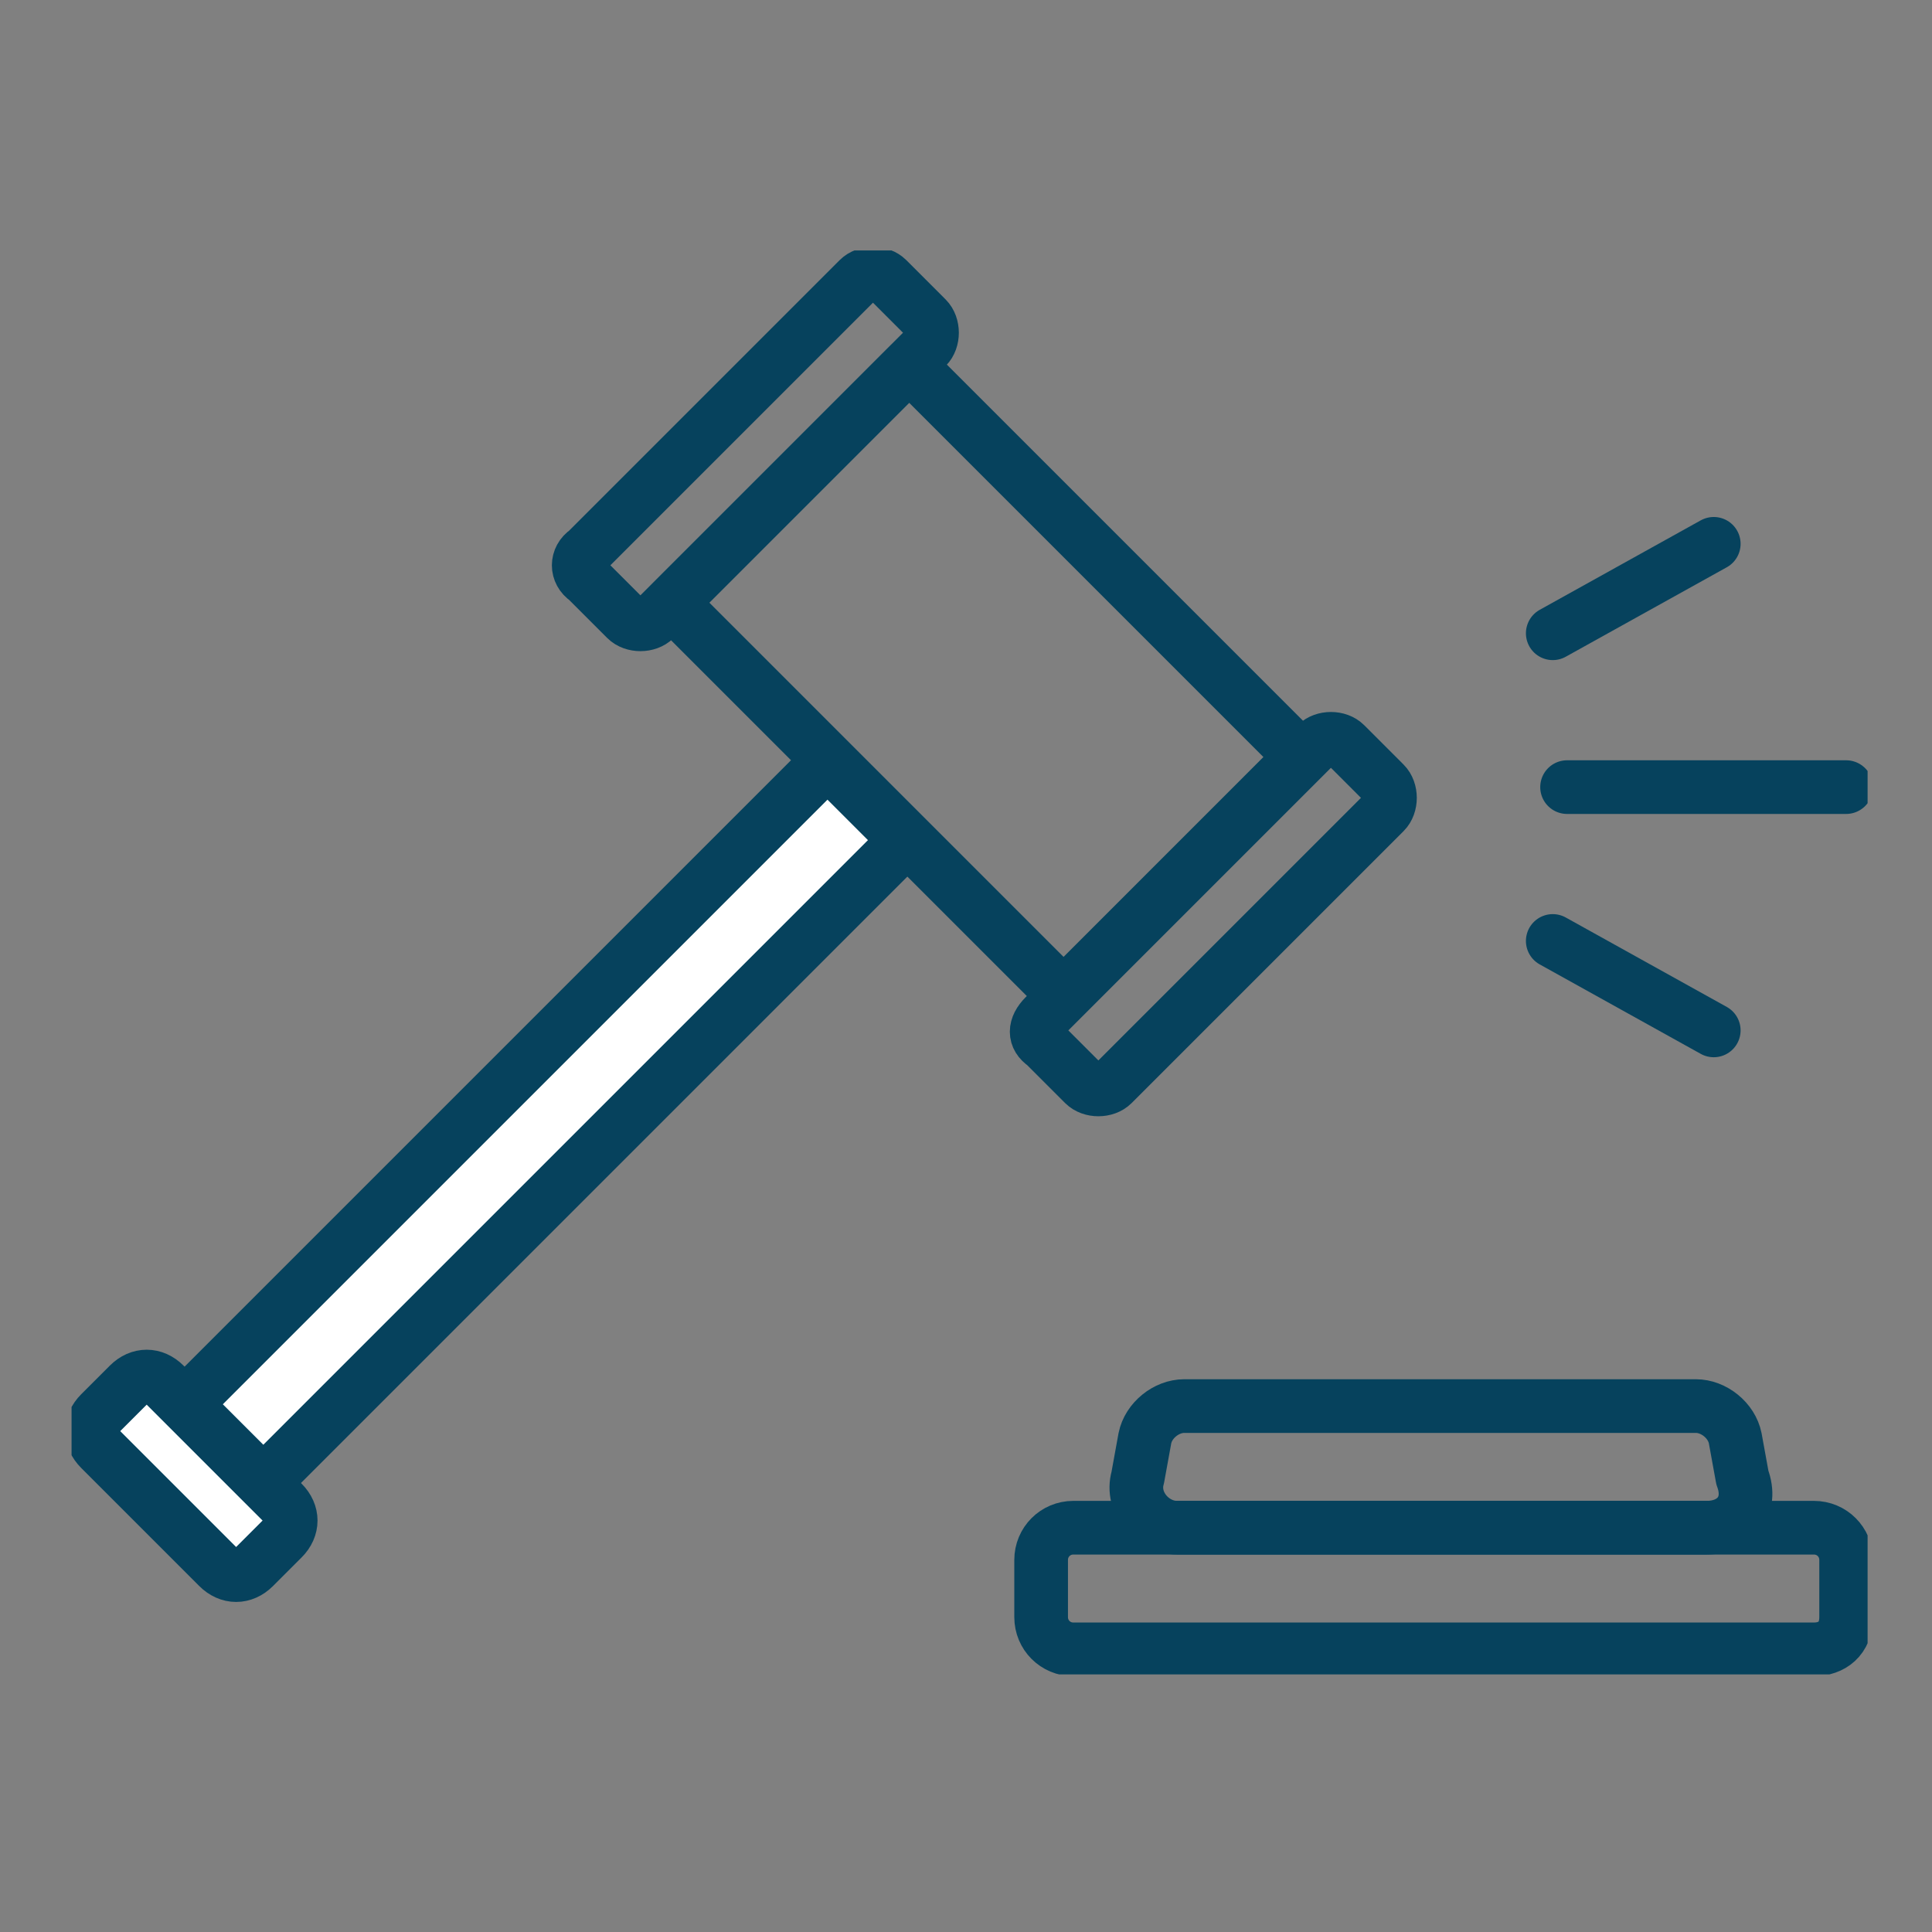
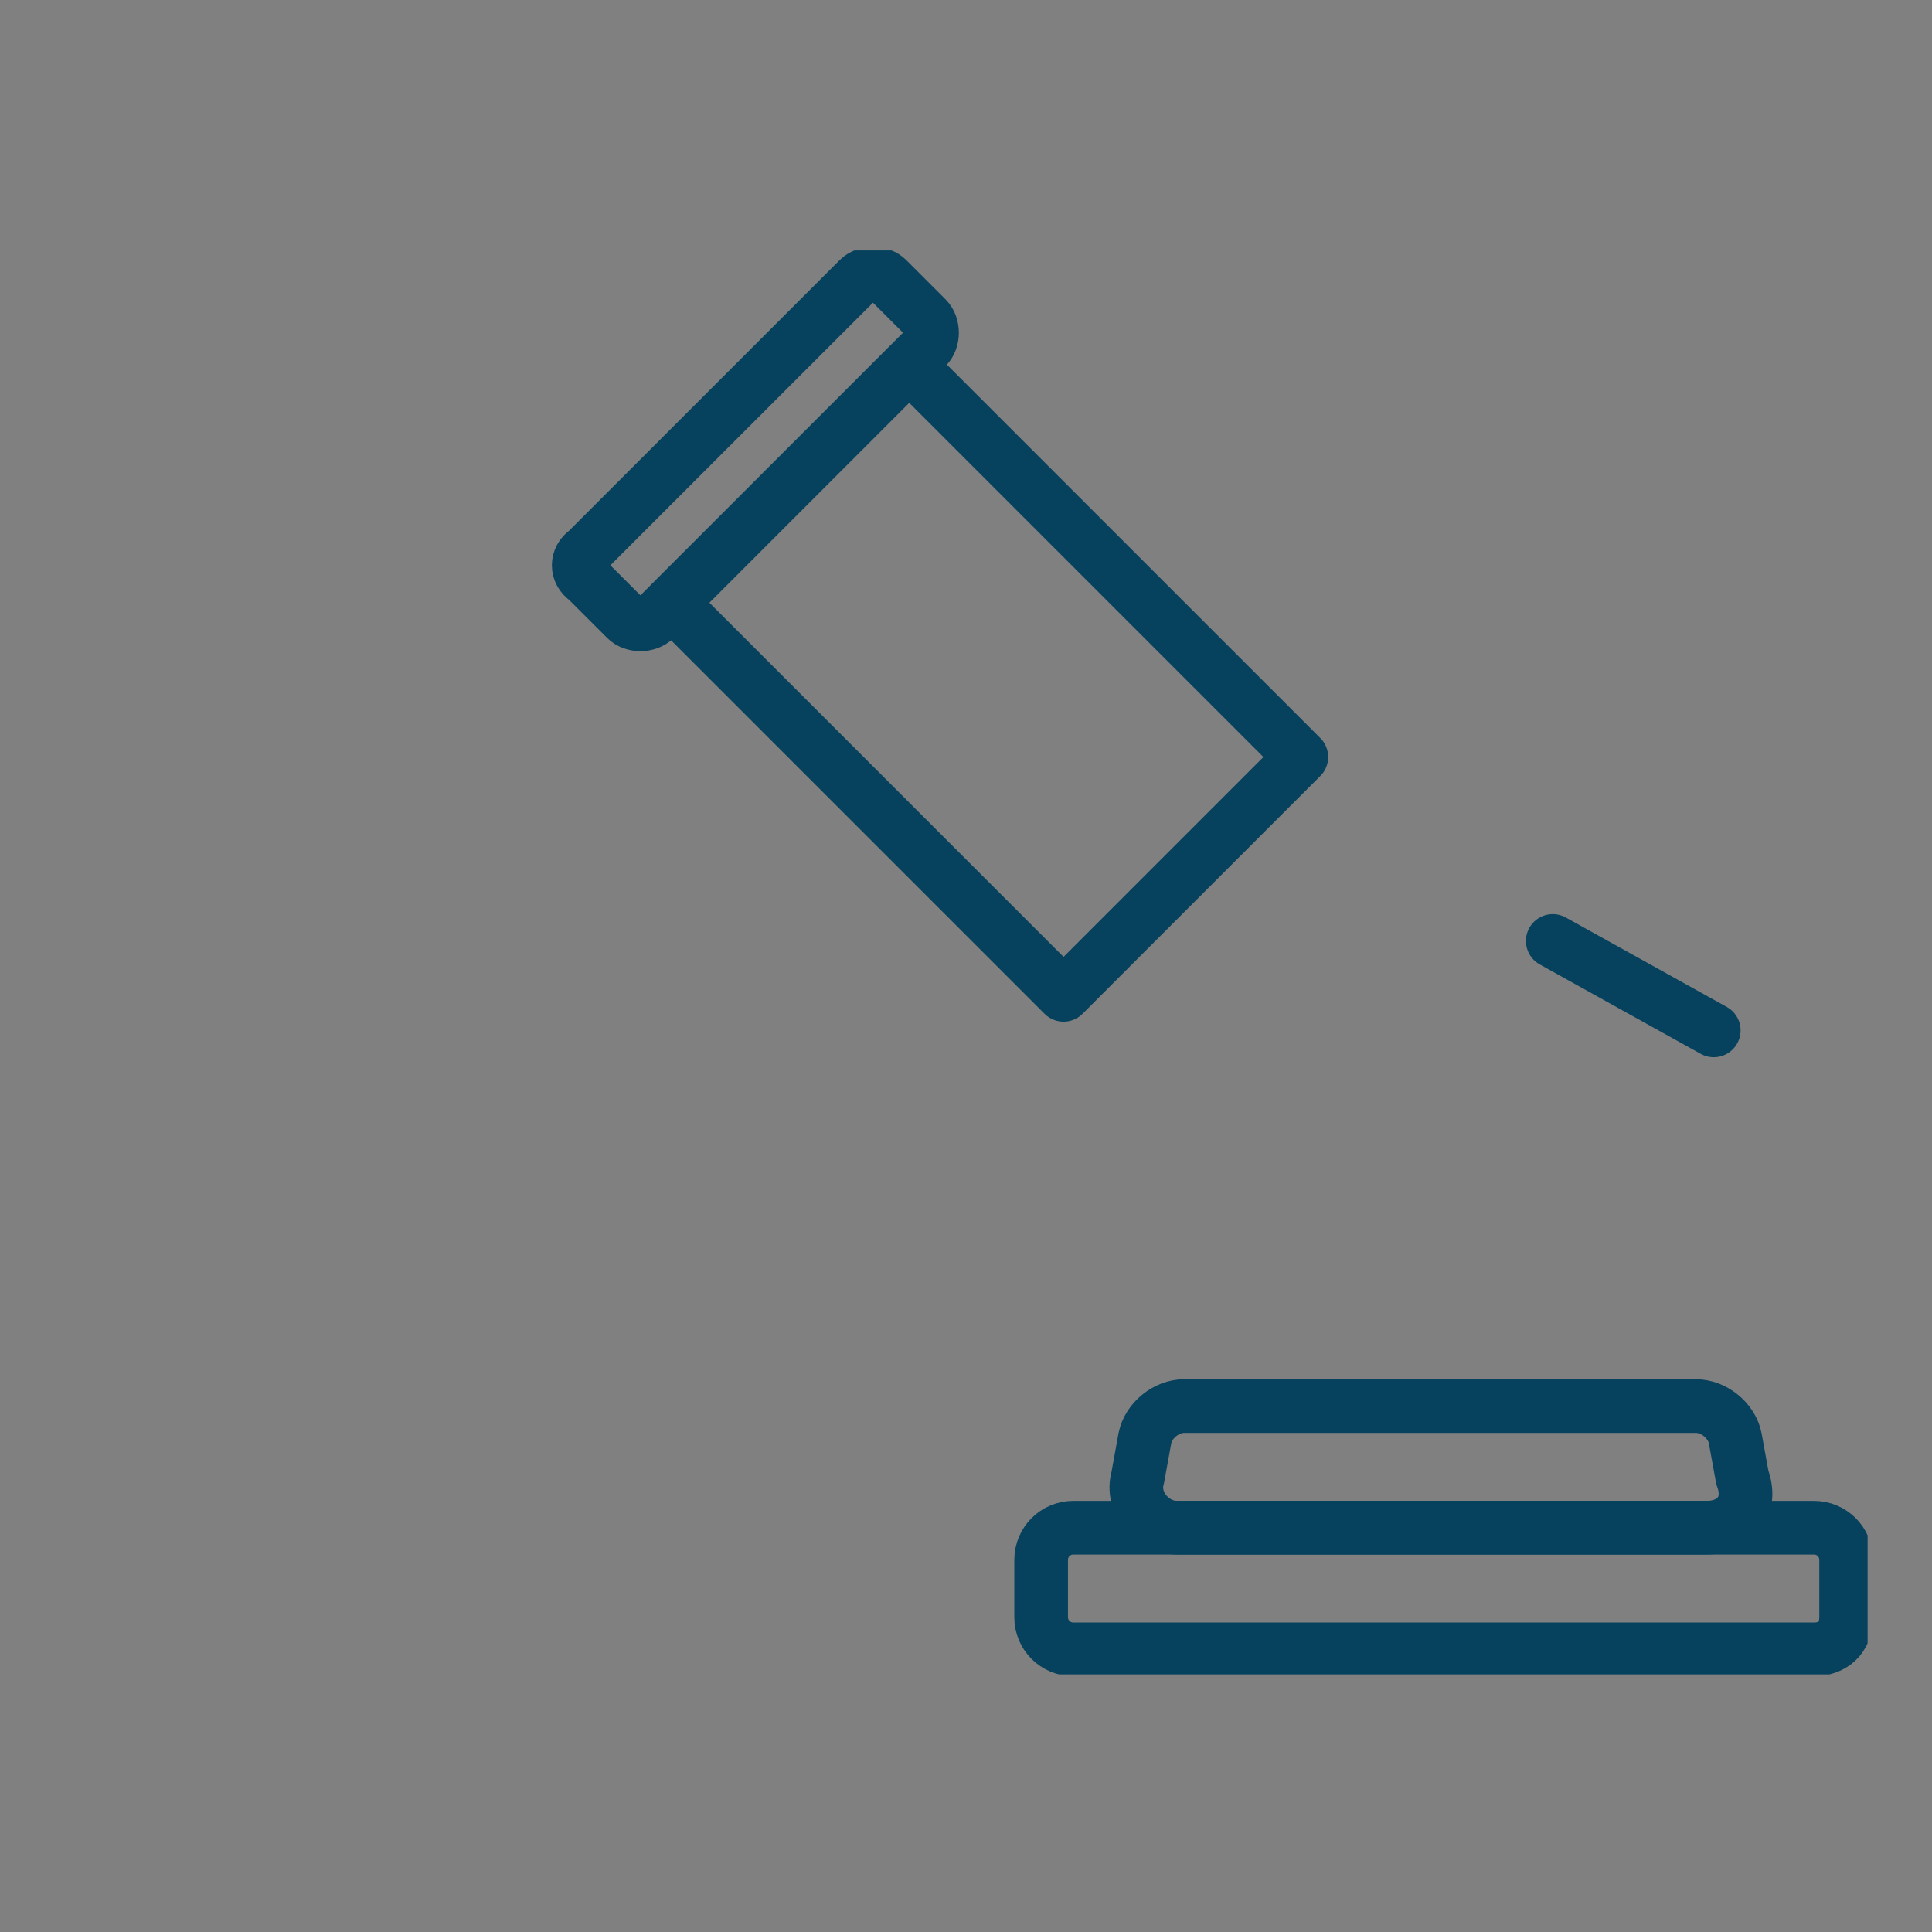
<svg xmlns="http://www.w3.org/2000/svg" width="54" height="54" viewBox="0 0 54 54" fill="none">
  <rect x="0" y="0" width="54" height="54" fill="#808080" stroke="none" />
  <g clip-path="url(#clip0)">
    <path d="M29.727 27.806L36.373 21.159L25.413 10.199L18.767 16.846L29.727 27.806Z" stroke="#06425D" stroke-width="1.5" stroke-miterlimit="10" stroke-linecap="round" stroke-linejoin="round" />
-     <path d="M29.2 28.4L36.8 20.8C37 20.6 37.4 20.6 37.6 20.8L38.7 21.9C38.9 22.1 38.9 22.5 38.7 22.7L31.1 30.3C30.9 30.5 30.5 30.5 30.3 30.3L29.2 29.2C28.9 29 28.9 28.7 29.2 28.4Z" stroke="#06425D" stroke-width="1.5" stroke-miterlimit="10" stroke-linecap="round" stroke-linejoin="round" />
    <path d="M16.4 15.4L24 7.8C24.2 7.6 24.6 7.6 24.8 7.8L25.9 8.9C26.1 9.1 26.1 9.5 25.9 9.7L18.3 17.3C18.1 17.5 17.7 17.5 17.5 17.3L16.4 16.2C16.1 16 16.1 15.6 16.4 15.4Z" stroke="#06425D" stroke-width="1.5" stroke-miterlimit="10" stroke-linecap="round" stroke-linejoin="round" />
-     <path d="M2.8 39.5L3.6 38.7C3.9 38.4 4.3 38.4 4.6 38.7L7.9 42C8.2 42.3 8.2 42.7 7.9 43L7.1 43.8C6.8 44.1 6.4 44.1 6.1 43.8L2.8 40.5C2.5 40.2 2.5 39.8 2.8 39.5Z" fill="white" stroke="#06425D" stroke-width="1.5" stroke-miterlimit="10" stroke-linecap="round" stroke-linejoin="round" />
-     <path d="M7.36 41.442L25.32 23.482L23.128 21.29L5.168 39.25L7.36 41.442Z" fill="white" stroke="#06425D" stroke-width="1.5" stroke-miterlimit="10" stroke-linecap="round" stroke-linejoin="round" />
    <path d="M50.7 46.1H30C29.5 46.1 29.1 45.7 29.1 45.2V43.6C29.1 43.1 29.5 42.7 30 42.7H50.7C51.2 42.7 51.6 43.1 51.6 43.6V45.2C51.6 45.8 51.2 46.1 50.7 46.1Z" stroke="#06425D" stroke-width="1.5" stroke-miterlimit="10" stroke-linecap="round" stroke-linejoin="round" />
    <path d="M47.7 42.7H32.9C32.2 42.7 31.6 42 31.8 41.3L32 40.2C32.1 39.7 32.6 39.3 33.1 39.3H47.4C47.9 39.3 48.4 39.7 48.5 40.2L48.7 41.3C49 42.1 48.5 42.7 47.7 42.7Z" stroke="#06425D" stroke-width="1.5" stroke-miterlimit="10" stroke-linecap="round" stroke-linejoin="round" />
-     <path d="M43.8 22H51.6" stroke="#06425D" stroke-width="1.5" stroke-miterlimit="10" stroke-linecap="round" stroke-linejoin="round" />
-     <path d="M43.4 17.7L47.9 15.2" stroke="#06425D" stroke-width="1.5" stroke-miterlimit="10" stroke-linecap="round" stroke-linejoin="round" />
    <path d="M43.4 26.3L47.9 28.8" stroke="#06425D" stroke-width="1.5" stroke-miterlimit="10" stroke-linecap="round" stroke-linejoin="round" />
  </g>
  <defs>
    <clipPath id="clip0">
      <rect width="50.2" height="39.8" fill="white" transform="translate(2 7)" />
    </clipPath>
  </defs>
</svg>